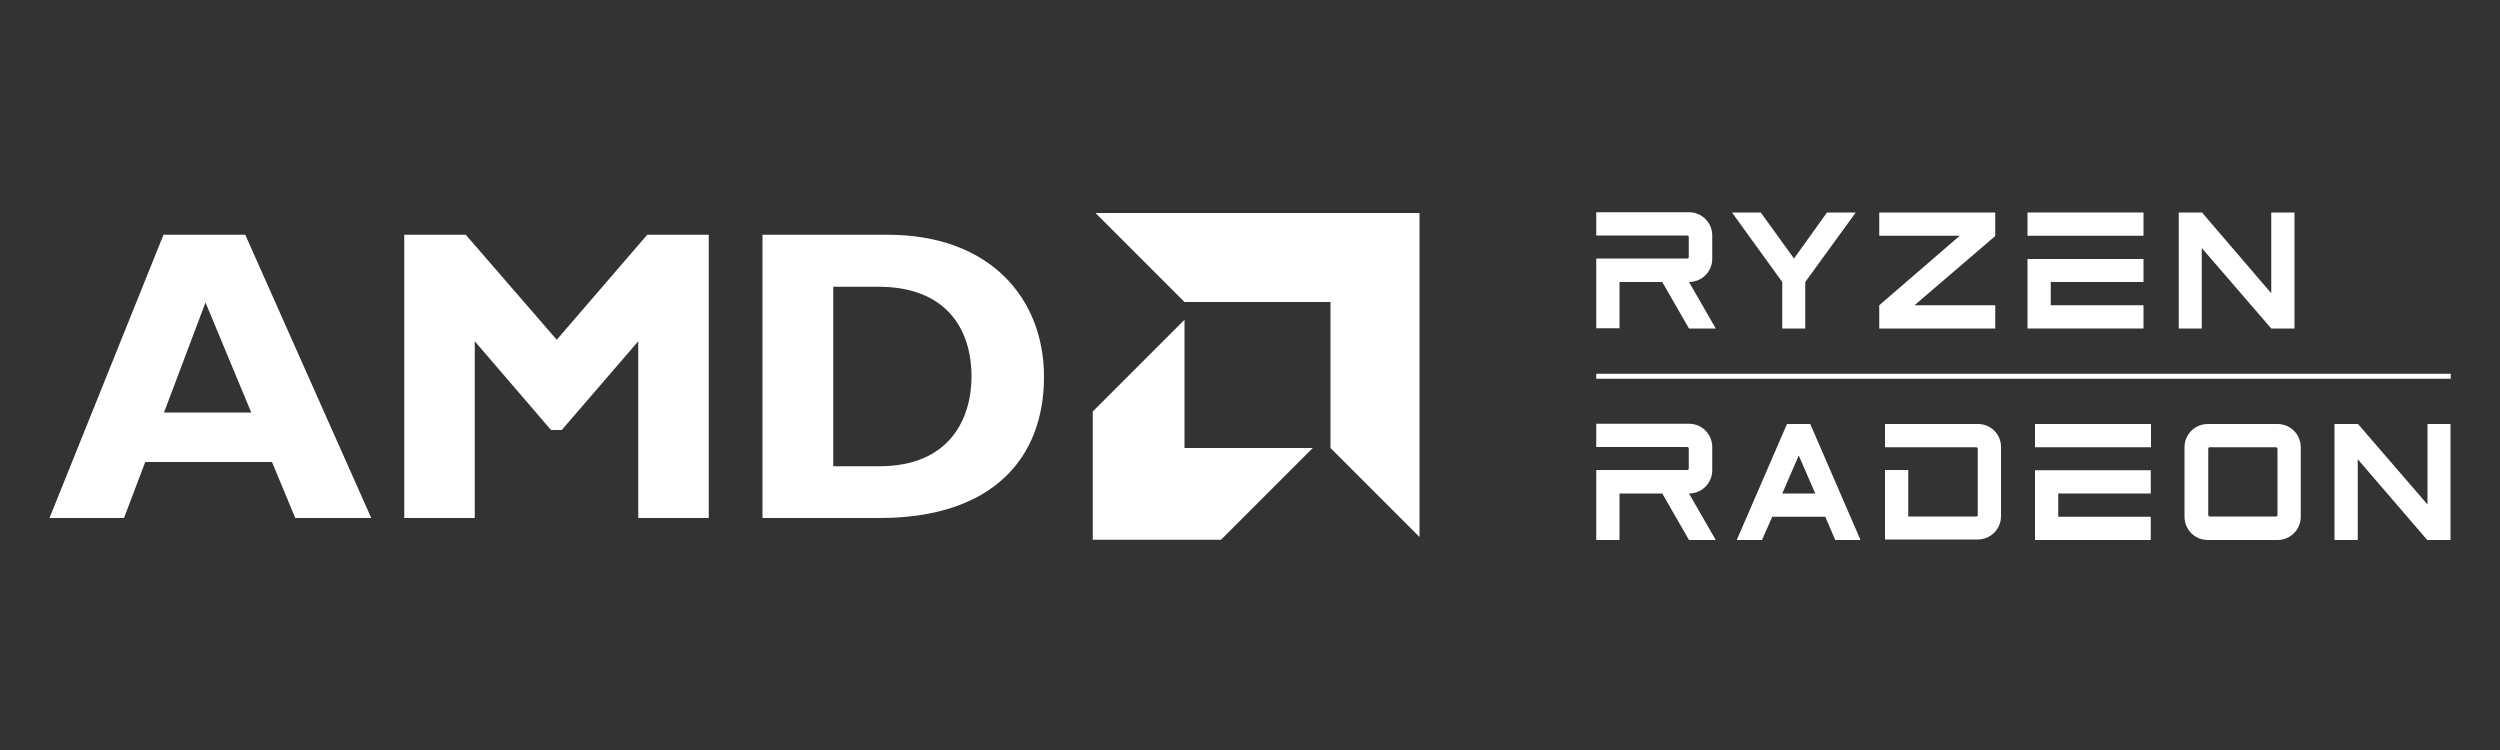
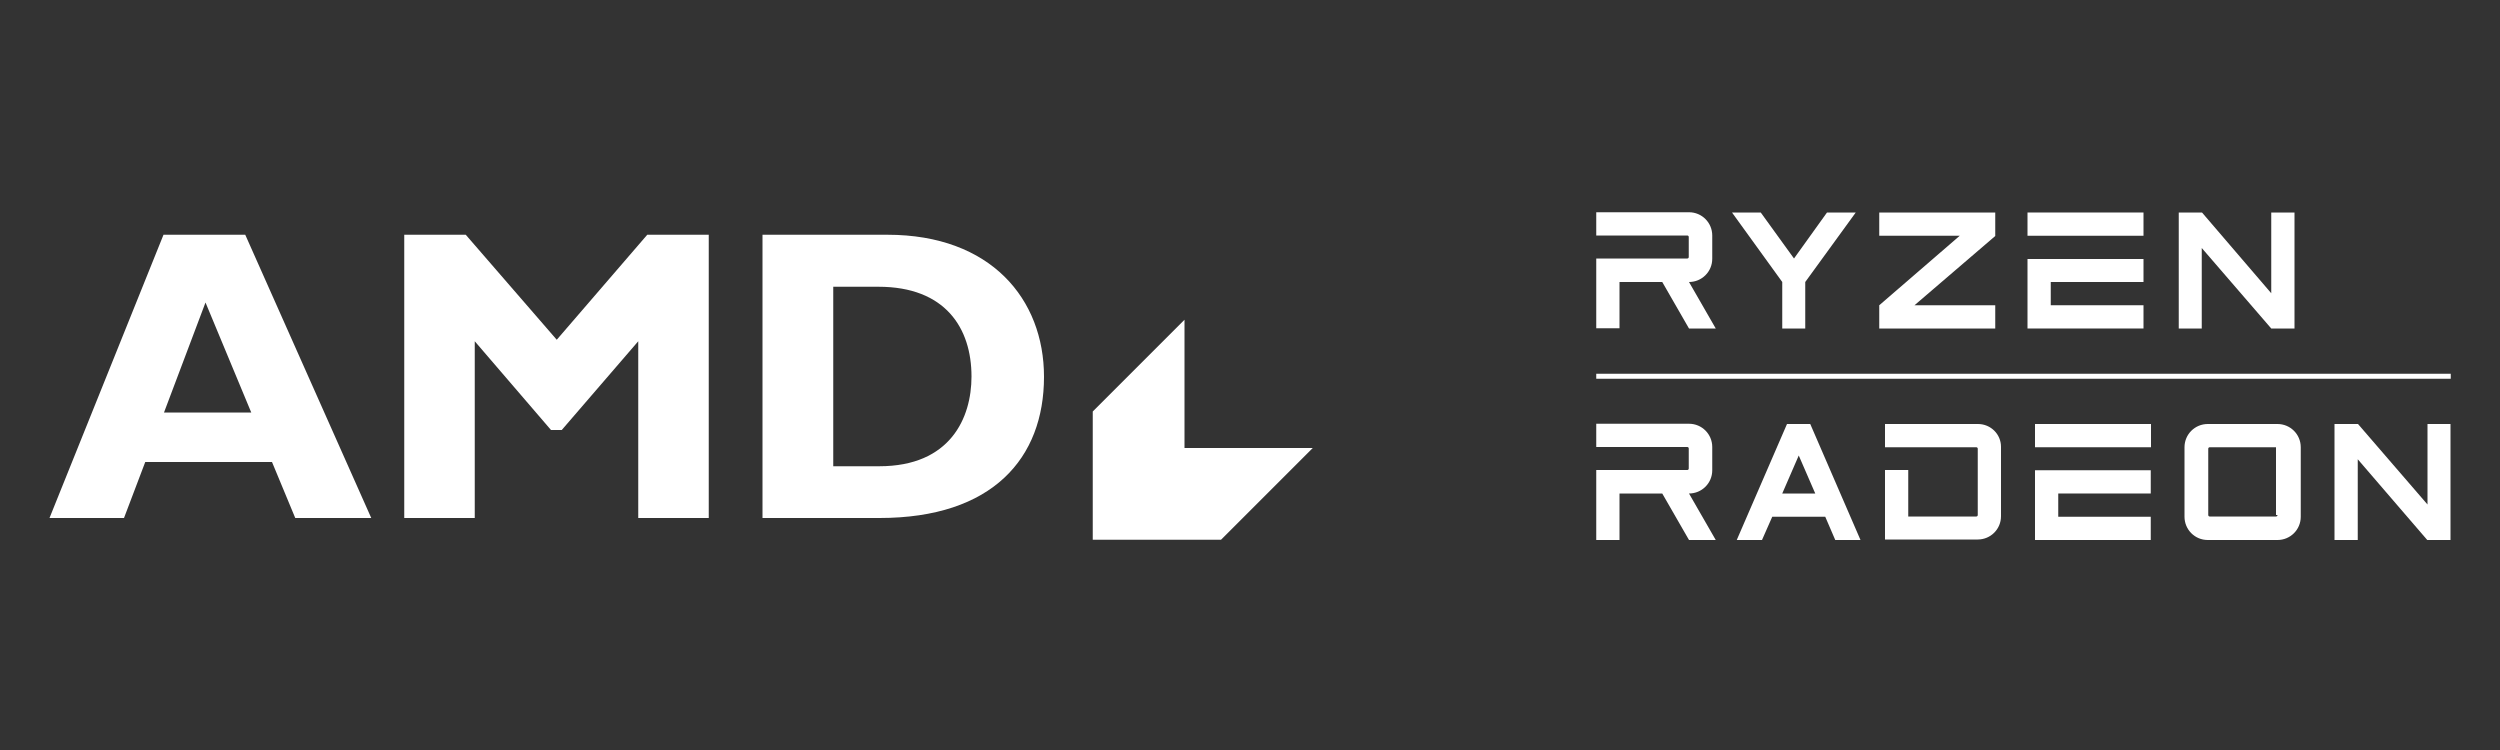
<svg xmlns="http://www.w3.org/2000/svg" version="1.1" id="Calque_1" x="0px" y="0px" viewBox="0 0 1000 300" style="enable-background:new 0 0 1000 300;" xml:space="preserve">
  <rect x="0" y="0" width="1000" height="300" fill="#333333" stroke="none" />
  <style type="text/css">
	.st0{fill:#FFFFFF;}
</style>
  <g>
    <g>
      <g>
        <path class="st0" d="M148.5,207.2h-30.4l-9.3-22.4H58.1l-8.5,22.4H19.8L65.4,93.9h32.7L148.5,207.2z M82.2,121l-16.6,44h34.9     L82.2,121z" />
        <path class="st0" d="M258.9,93.9h24.6v113.3h-28.2v-70.7L224.7,172h-4.3l-30.5-35.5v70.7h-28.2V93.9h24.6l36.4,42L258.9,93.9z" />
        <path class="st0" d="M355,93.9c41.4,0,62.6,25.8,62.6,56.8c0,32.6-20.6,56.5-65.8,56.5H305V93.9L355,93.9L355,93.9z M333.3,186.5     h18.4c28.4,0,36.9-19.3,36.9-35.9c0-19.4-10.5-35.9-37.2-35.9h-18.1L333.3,186.5L333.3,186.5z" />
      </g>
      <g>
-         <polygon class="st0" points="532.2,120.8 473.8,120.8 438.2,85.2 567.8,85.2 567.8,214.8 532.2,179.2    " />
        <polygon class="st0" points="473.8,179.2 473.8,127.9 437.1,164.6 437.1,215.9 488.4,215.9 525.1,179.2    " />
      </g>
    </g>
    <g>
      <polygon class="st0" points="751.7,94.3 783.9,94.3 751.7,122.1 751.7,131.4 798.1,131.4 798.1,122.1 765.8,122.1 798.1,94.4     798.1,85 751.7,85   " />
      <polygon class="st0" points="717.6,103.4 704.3,85 692.8,85 712.9,112.8 712.9,131.4 722.1,131.4 722.1,112.8 742.3,85 730.8,85       " />
      <g>
        <rect x="811" y="85" class="st0" width="46.4" height="9.3" />
        <g>
          <polygon class="st0" points="811,103.6 811,131.4 857.4,131.4 857.4,122.1 820.3,122.1 820.3,112.8 857.4,112.8 857.4,103.6           " />
        </g>
      </g>
      <g>
        <path class="st0" d="M647.8,112.8h17.1l10.7,18.6h10.7l-10.7-18.6l0,0c5.1,0,9.3-4.1,9.3-9.3v-9.3c0-5.1-4.1-9.3-9.3-9.3h-37.1     v9.3h36.4c0.4,0,0.6,0.3,0.6,0.6v8c0,0.4-0.3,0.6-0.6,0.6h-36.4v9.3v18.6h9.3L647.8,112.8L647.8,112.8z" />
      </g>
      <polygon class="st0" points="908.5,85 908.5,117.3 880.8,85 871.5,85 871.5,131.4 880.7,131.4 880.7,99.2 908.5,131.4     917.8,131.4 917.8,85   " />
    </g>
    <g>
      <rect x="638.5" y="149.5" class="st0" width="341.8" height="2" />
    </g>
    <g>
      <polygon class="st0" points="971,169.6 971,201.8 943.2,169.6 933.8,169.6 933.8,216 943.1,216 943.1,183.7 970.9,216 980.2,216     980.2,169.6   " />
      <path class="st0" d="M791.2,169.6H754v9.3h36.5c0.4,0,0.6,0.3,0.6,0.6V206c0,0.4-0.3,0.6-0.6,0.6h-27.2v-18.6H754v27.8h37.1    c5.1,0,9.3-4.1,9.3-9.3v-27.8C800.4,173.7,796.3,169.6,791.2,169.6z" />
      <g>
        <path class="st0" d="M708.9,206.7h21.2l4,9.3h10.1l-20.1-46.4h-9.3l-20.1,46.4h10.1L708.9,206.7z M719.5,182.2l6.6,15.2h-13.2     L719.5,182.2z" />
      </g>
      <g>
-         <path class="st0" d="M911,169.6h-27.9c-5.1,0-9.3,4.1-9.3,9.3v27.8c0,5.1,4.1,9.3,9.3,9.3H911c5.1,0,9.3-4.1,9.3-9.3v-27.8     C920.3,173.7,916.1,169.6,911,169.6z M911,206c0,0.4-0.3,0.6-0.6,0.6h-26.5c-0.4,0-0.6-0.3-0.6-0.6v-26.5c0-0.4,0.3-0.6,0.6-0.6     h26.5c0.4,0,0.6,0.3,0.6,0.6V206z" />
+         <path class="st0" d="M911,169.6h-27.9c-5.1,0-9.3,4.1-9.3,9.3v27.8c0,5.1,4.1,9.3,9.3,9.3H911c5.1,0,9.3-4.1,9.3-9.3v-27.8     C920.3,173.7,916.1,169.6,911,169.6z M911,206c0,0.4-0.3,0.6-0.6,0.6h-26.5c-0.4,0-0.6-0.3-0.6-0.6v-26.5c0-0.4,0.3-0.6,0.6-0.6     h26.5V206z" />
      </g>
      <g>
        <rect x="814" y="169.6" class="st0" width="46.4" height="9.3" />
        <g>
          <polygon class="st0" points="814,188.1 814,216 860.3,216 860.3,206.7 823.3,206.7 823.3,197.4 860.3,197.4 860.3,188.1     " />
        </g>
      </g>
      <g>
        <path class="st0" d="M647.8,197.4h17.1l10.7,18.6h10.7l-10.7-18.6l0,0c5.1,0,9.3-4.1,9.3-9.3v-9.3c0-5.1-4.1-9.3-9.3-9.3h-37.1     v9.3h36.4c0.4,0,0.6,0.3,0.6,0.6v8c0,0.4-0.3,0.6-0.6,0.6h-36.4V216h9.3L647.8,197.4L647.8,197.4z" />
      </g>
    </g>
  </g>
</svg>